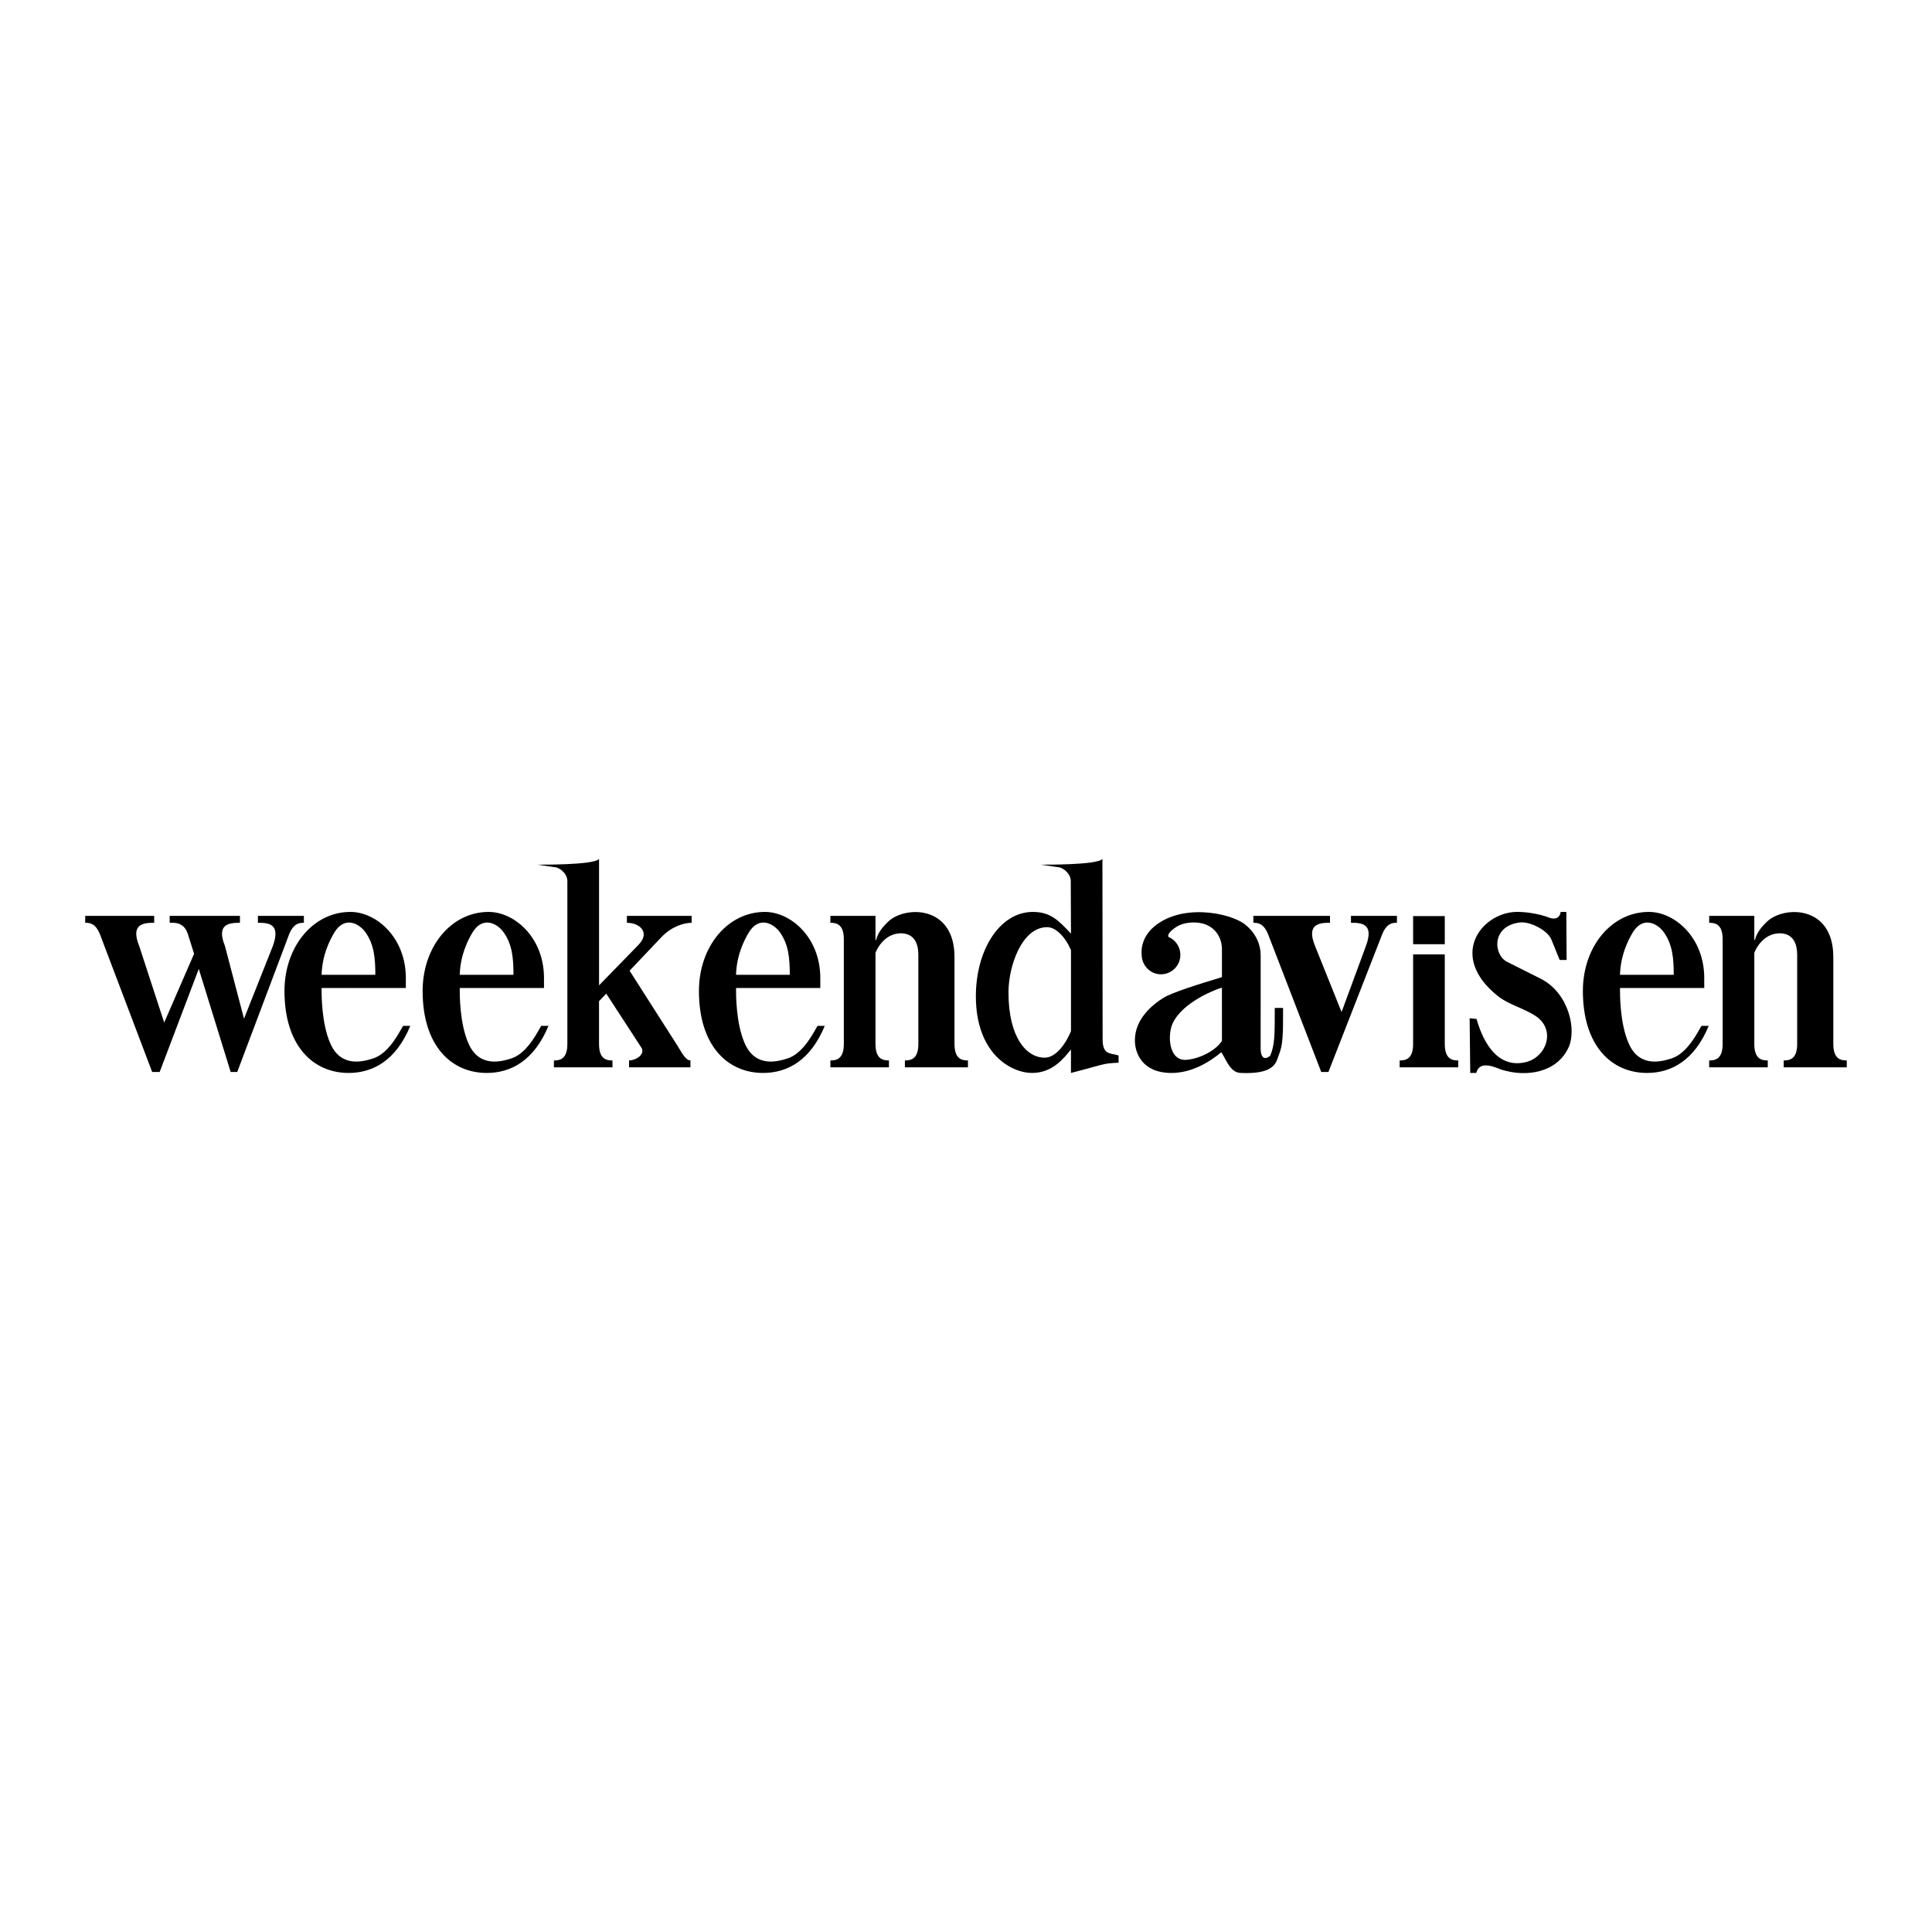
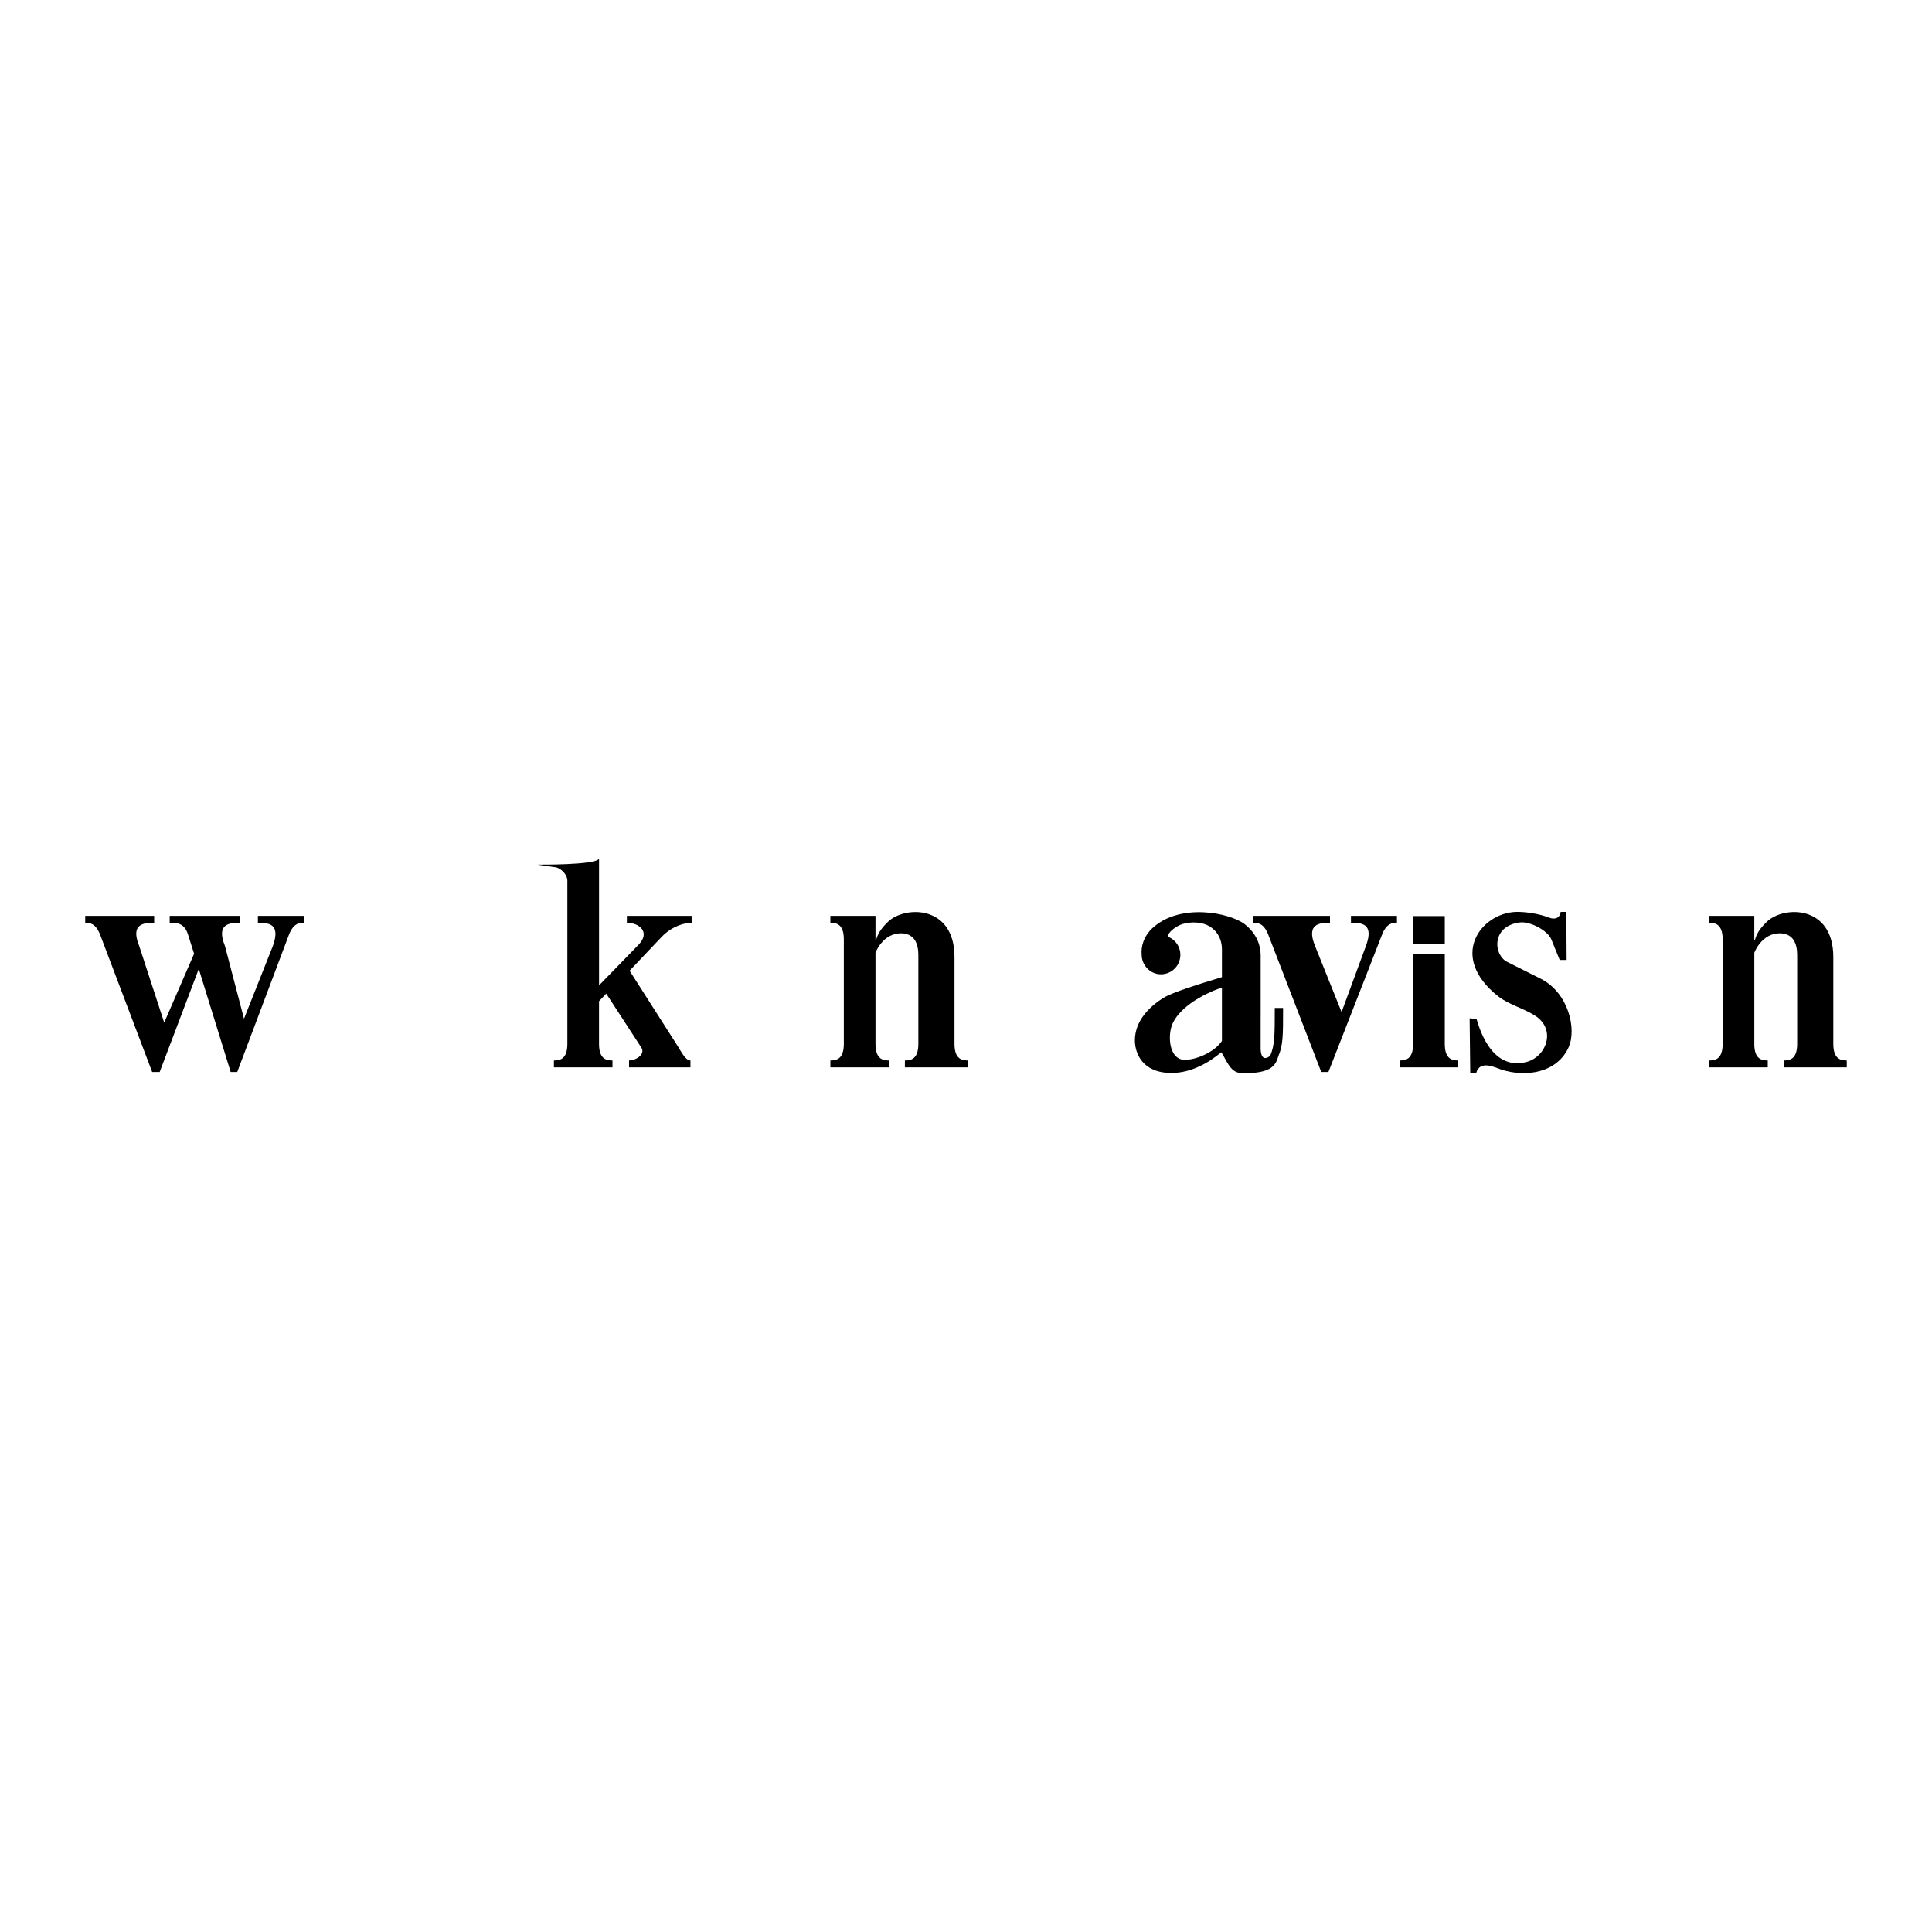
<svg xmlns="http://www.w3.org/2000/svg" version="1.0" id="Layer_1" x="0px" y="0px" width="192.756px" height="192.756px" viewBox="0 0 192.756 192.756" enable-background="new 0 0 192.756 192.756" xml:space="preserve">
  <g>
    <polygon fill-rule="evenodd" clip-rule="evenodd" fill="#FFFFFF" points="0,0 192.756,0 192.756,192.756 0,192.756 0,0  " />
    <path fill-rule="evenodd" clip-rule="evenodd" d="M19.365,95.156l-0.625-1.971c-0.405-1.249-1.404-1.117-1.81-1.117v-0.69h7.008   v0.69c-0.999,0-2.403,0.065-1.498,2.3l1.904,7.268l2.885-7.268c0.812-2.267-0.5-2.3-1.498-2.3v-0.69h4.587v0.69   c-0.406,0-1.03,0-1.498,1.216l-5.15,13.666h-0.655l-3.183-10.283l-3.901,10.283h-0.75l-5.181-13.666   c-0.468-1.216-1.092-1.216-1.498-1.216v-0.69h6.881v0.69c-0.999,0-2.403,0.065-1.499,2.3l2.497,7.654L19.365,95.156L19.365,95.156z   " />
-     <path fill-rule="evenodd" clip-rule="evenodd" d="M34.912,97.258h0.511h2.024c0-1.61-0.109-3.015-0.981-4.238   c-0.637-0.893-2.091-1.675-3.121,0.033c-0.499,0.854-1.197,2.267-1.26,4.205H34.912l-0.127,1.314h-2.7   c0,0.559-0.031,3.502,0.874,5.539c1.092,2.498,3.413,1.756,4.255,1.494c1.655-0.514,2.721-2.828,3.002-3.254h0.721   c-1.43,3.451-3.723,4.697-6.157,4.697c-3.558,0-6.398-2.727-6.398-8.182c0-4.401,2.84-7.884,6.585-7.884   c2.559,0,5.524,2.529,5.524,6.603v0.986h-5.196h-0.511L34.912,97.258L34.912,97.258z" />
    <path fill-rule="evenodd" clip-rule="evenodd" d="M87.348,104.158c0,1.543,0.78,1.643,1.342,1.643v0.689h-5.843v-0.689   c0.562,0,1.342-0.1,1.342-1.643V93.71c0-1.544-0.78-1.643-1.342-1.643v-0.69h4.501v2.398h0.063   c0.218-0.821,0.717-1.347,1.186-1.807c1.654-1.61,6.634-1.708,6.634,3.515v8.674c0,1.543,0.78,1.643,1.342,1.643v0.689h-6.291   v-0.689c0.562,0,1.342-0.1,1.342-1.643v-8.904c0-2.366-1.748-2.267-2.528-2.004c-0.78,0.263-1.436,1.019-1.748,1.807V104.158   L87.348,104.158z" />
-     <path fill-rule="evenodd" clip-rule="evenodd" d="M106.851,97.943v4.934c-0.687,1.643-1.686,2.648-2.621,2.648   c-1.811,0-3.614-1.992-3.614-6.525c0-2.596,1.328-6.496,3.856-6.496c0.874,0,1.817,0.977,2.379,2.29V97.943l3.152,0.129   l-0.014-12.381c-0.447,0.638-6.161,0.574-6.161,0.574l1.659,0.245c0.562,0,1.343,0.649,1.343,1.387l0.021,5.254   c-1.279-1.379-2.091-2.168-3.808-2.168c-3.309,0-5.68,3.811-5.68,8.411c0,5.715,3.495,7.654,5.617,7.654   c2.06,0,3.184-1.512,3.87-2.334v2.334c3.34-0.855,3.097-0.953,4.751-1.02v-0.723c-0.78-0.262-1.592,0-1.592-1.609l-0.007-5.625   L106.851,97.943L106.851,97.943z" />
    <path fill-rule="evenodd" clip-rule="evenodd" d="M132.694,91.377v0.69c-0.999,0-2.403,0.065-1.498,2.3l2.653,6.604l2.434-6.604   c0.843-2.267-0.499-2.3-1.498-2.3v-0.69h4.588v0.69c-0.406,0-1.029,0-1.498,1.216l-5.337,13.666h-0.718l-5.274-13.666   c-0.468-1.216-1.093-1.216-1.498-1.216v-0.69H132.694L132.694,91.377z" />
    <path fill-rule="evenodd" clip-rule="evenodd" d="M140.987,95.224h3.159v8.935c0,1.543,0.78,1.643,1.342,1.643v0.689h-5.843v-0.689   c0.562,0,1.342-0.1,1.342-1.643V95.224L140.987,95.224z M144.146,91.395h-3.159v2.808h3.159V91.395L144.146,91.395z" />
    <path fill-rule="evenodd" clip-rule="evenodd" d="M155.612,95.78l-0.843-2.07c-0.374-0.887-2.122-1.807-3.151-1.675   c-2.84,0.361-2.636,3.252-1.231,3.942c1.124,0.559,2.216,1.117,3.34,1.676c2.777,1.412,3.603,5.059,2.76,6.867   c-1.154,2.496-4.182,2.988-6.679,2.201c-0.593-0.197-2.153-1.02-2.527,0.328h-0.594l-0.062-5.455l0.687,0.066   c0.188,0.559,1.343,5.191,4.932,4.305c2.028-0.494,3.035-3.209,0.976-4.59c-1.186-0.787-2.652-1.115-3.745-1.971   c-5.024-3.975-1.725-8.29,1.739-8.421c0.968-0.033,2.403,0.197,3.309,0.558c0.405,0.164,1.062,0.23,1.186-0.558h0.562l0.03,4.796   H155.612L155.612,95.78z" />
-     <path fill-rule="evenodd" clip-rule="evenodd" d="M48.696,97.258h0.51h2.024c0-1.61-0.109-3.015-0.981-4.238   c-0.637-0.893-2.091-1.675-3.121,0.033c-0.499,0.854-1.197,2.267-1.26,4.205H48.696l-0.128,1.314h-2.7   c0,0.559-0.031,3.502,0.875,5.539c1.092,2.498,3.413,1.756,4.255,1.494c1.655-0.514,2.721-2.828,3.002-3.254h0.721   c-1.43,3.451-3.723,4.697-6.157,4.697c-3.558,0-6.398-2.727-6.398-8.182c0-4.401,2.84-7.884,6.585-7.884   c2.559,0,5.524,2.529,5.524,6.603v0.986h-5.196h-0.511L48.696,97.258L48.696,97.258z" />
-     <path fill-rule="evenodd" clip-rule="evenodd" d="M76.263,97.258h0.51h2.024c0-1.61-0.109-3.015-0.981-4.238   c-0.637-0.893-2.091-1.675-3.122,0.033c-0.499,0.854-1.197,2.267-1.26,4.205H76.263l-0.127,1.314h-2.701   c0,0.559-0.031,3.502,0.875,5.539c1.092,2.498,3.413,1.756,4.255,1.494c1.655-0.514,2.721-2.828,3.002-3.254h0.72   c-1.429,3.451-3.722,4.697-6.156,4.697c-3.558,0-6.398-2.727-6.398-8.182c0-4.401,2.84-7.884,6.585-7.884   c2.56,0,5.524,2.529,5.524,6.603v0.986h-5.196h-0.51L76.263,97.258L76.263,97.258z" />
-     <path fill-rule="evenodd" clip-rule="evenodd" d="M164.453,97.258h0.511h2.024c0-1.61-0.11-3.015-0.982-4.238   c-0.637-0.893-2.091-1.675-3.12,0.033c-0.5,0.854-1.197,2.267-1.26,4.205H164.453l-0.128,1.314h-2.699   c0,0.559-0.031,3.502,0.874,5.539c1.092,2.498,3.412,1.756,4.255,1.494c1.655-0.514,2.721-2.828,3.002-3.254h0.721   c-1.43,3.451-3.723,4.697-6.156,4.697c-3.559,0-6.398-2.727-6.398-8.182c0-4.401,2.84-7.884,6.585-7.884   c2.56,0,5.524,2.529,5.524,6.603v0.986h-5.196h-0.511L164.453,97.258L164.453,97.258z" />
    <path fill-rule="evenodd" clip-rule="evenodd" d="M175.028,104.158c0,1.543,0.78,1.643,1.342,1.643v0.689h-5.843v-0.689   c0.562,0,1.342-0.1,1.342-1.643V93.71c0-1.544-0.78-1.643-1.342-1.643v-0.69h4.501v2.398h0.062   c0.218-0.821,0.718-1.347,1.186-1.807c1.654-1.61,6.634-1.708,6.634,3.515v8.674c0,1.543,0.78,1.643,1.342,1.643v0.689h-6.29   v-0.689c0.562,0,1.342-0.1,1.342-1.643v-8.904c0-2.366-1.748-2.267-2.528-2.004s-1.436,1.019-1.747,1.807V104.158L175.028,104.158z   " />
    <path fill-rule="evenodd" clip-rule="evenodd" d="M53.607,86.265c0,0,5.713,0.063,6.16-0.574v12.618l3.963-4.073   c1.155-1.216,0.094-2.168-1.186-2.168v-0.69h6.46v0.69c-0.687,0-1.873,0.295-2.934,1.347l-3.256,3.433l4.731,7.409   c0.375,0.559,0.812,1.545,1.342,1.545v0.689h-6.126v-0.689c0.812-0.033,1.592-0.658,1.249-1.25l-3.527-5.42l-0.718,0.756v4.271   c0,1.543,0.78,1.643,1.342,1.643v0.689h-5.843v-0.689c0.562,0,1.342-0.1,1.342-1.643V87.897c0-0.738-0.78-1.387-1.342-1.387   L53.607,86.265L53.607,86.265z" />
    <path fill-rule="evenodd" clip-rule="evenodd" d="M125.777,101.262v-5.975c0-0.953-0.406-2.135-1.561-3.055   c-1.498-1.183-6.555-2.201-9.301,0.427c-0.831,0.814-1.081,1.796-1.012,2.576c0,1.071,0.852,1.971,1.923,1.971   c1.072,0,1.94-0.87,1.94-1.941c0-0.803-0.488-1.493-1.185-1.788c-0.182-0.254,0.393-0.817,1.048-1.146   c0.656-0.328,1.967-0.46,2.872,0c0.874,0.427,1.412,1.314,1.412,2.398v2.76c-2.277,0.689-4.939,1.512-5.844,2.07   c-1.155,0.723-2.841,2.135-2.841,4.238c0,1.248,0.718,3.252,3.652,3.252c1.997,0,3.753-1.053,4.971-2.07   c0.53,0.822,0.897,2.023,1.926,2.07c3.344,0.148,3.534-1,3.777-1.709c0.459-1.078,0.459-2.035,0.459-4.779h-0.829   c0,2.744,0,3.701-0.46,4.779c-1.071,0.836-0.949-0.953-0.949-0.953V101.262h-3.862v2.586c-0.655,1.02-2.322,1.818-3.586,1.893   c-1.745,0.102-1.873-2.531-1.311-3.68c1.029-2.137,4.366-3.389,4.896-3.521v2.723H125.777L125.777,101.262z" />
  </g>
</svg>